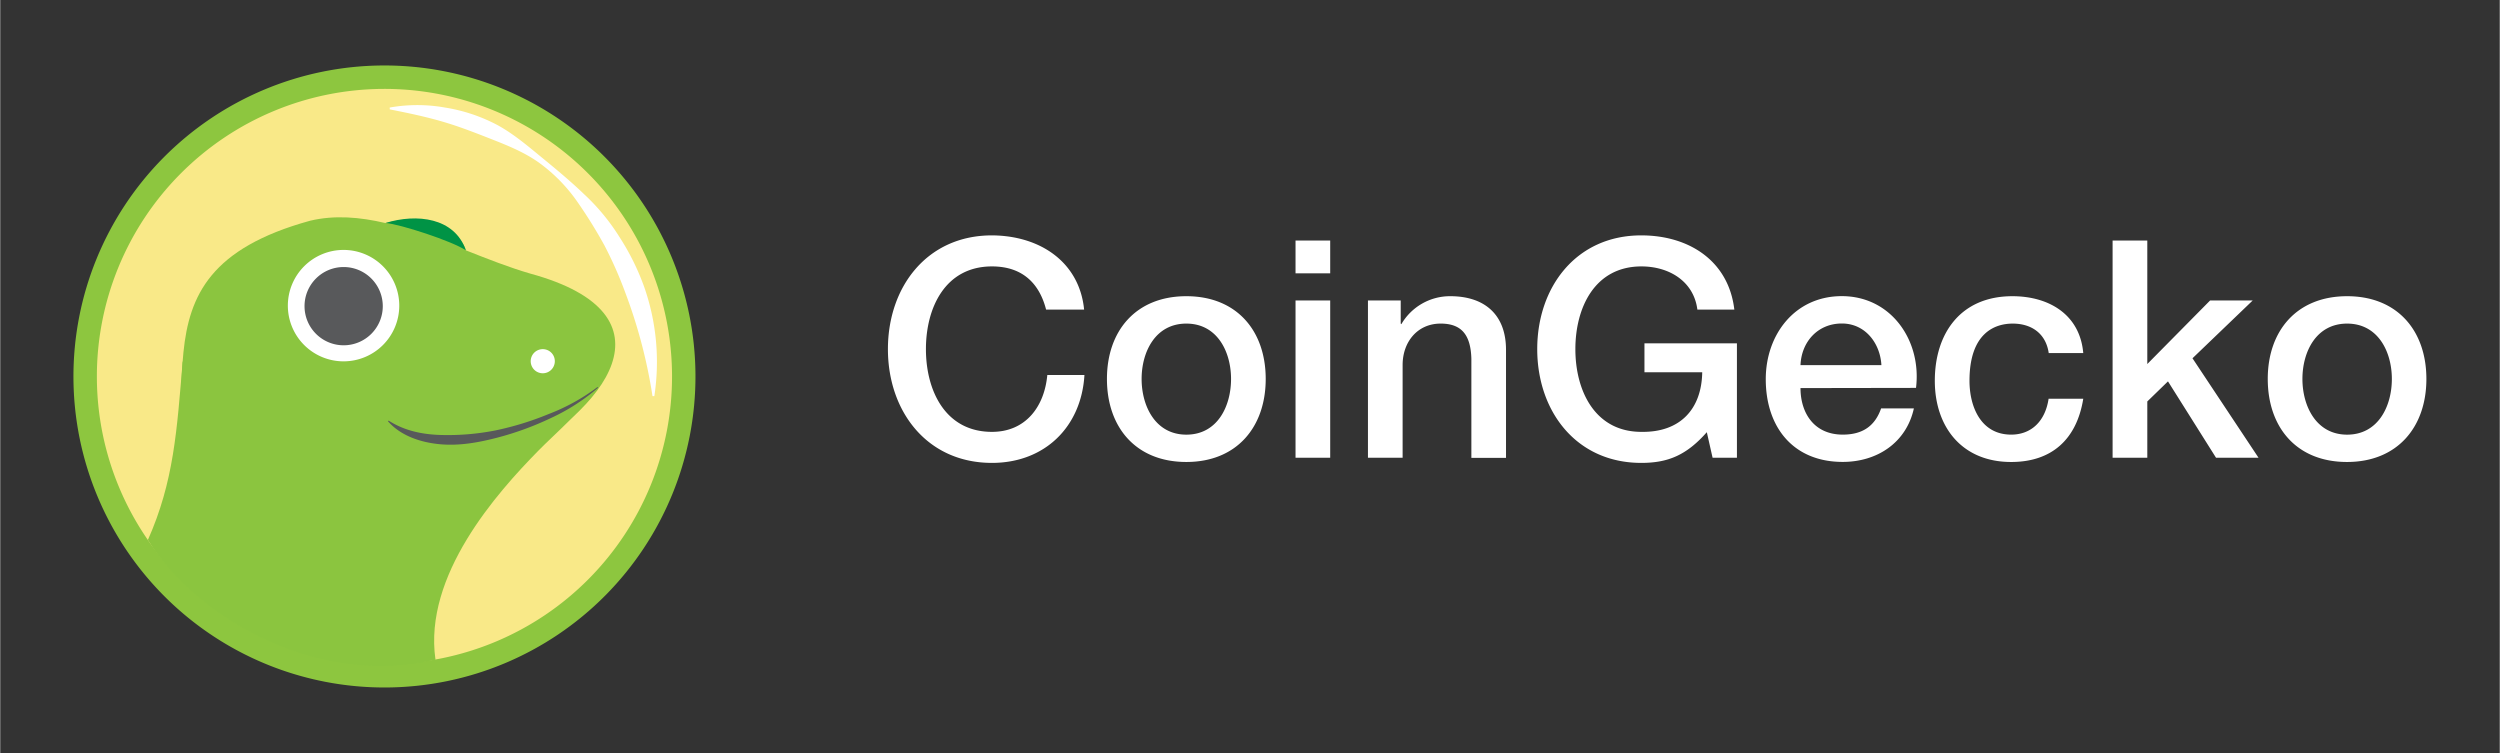
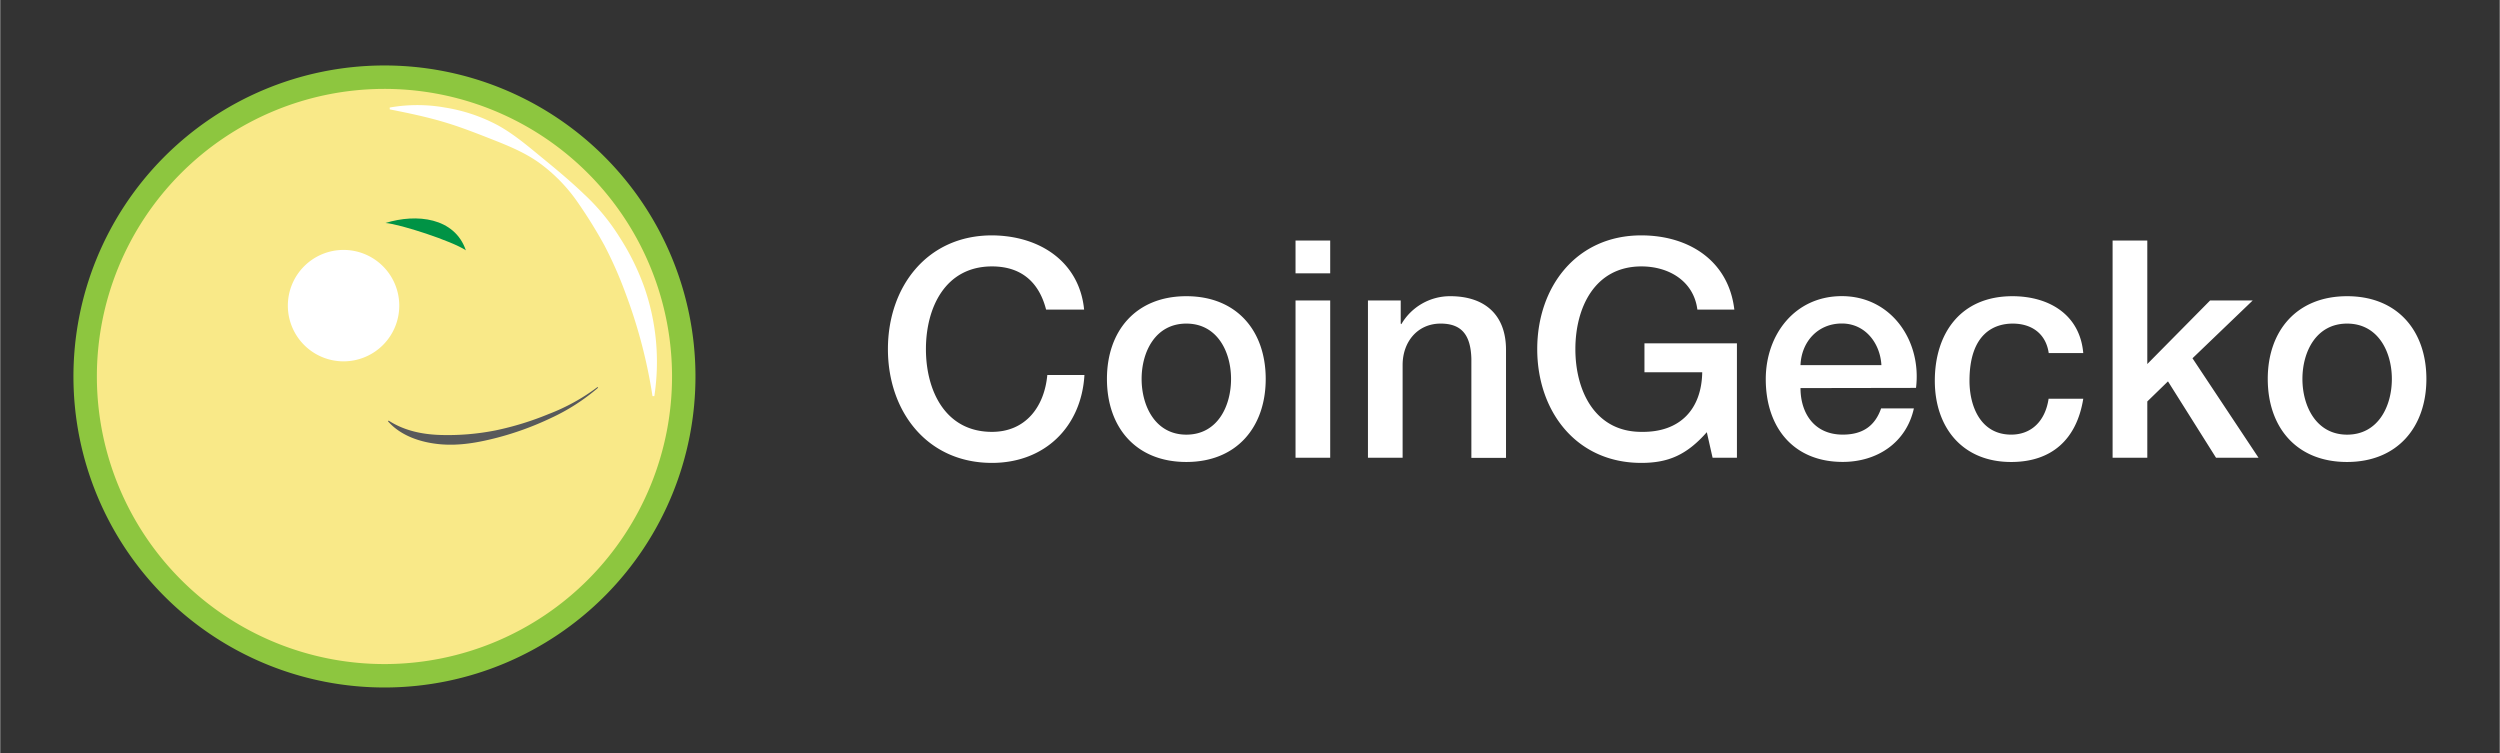
<svg xmlns="http://www.w3.org/2000/svg" height="753" viewBox="0 0 762.77 229.79" width="2500">
  <rect x="0" y="0" width="762.77" height="229.79" fill="#333333" stroke="none" />
  <path d="m319.16 94.48c-1.95-7.61-6.87-13.18-16.52-13.18-14.21 0-20.15 12.53-20.15 25.24s5.94 25.25 20.15 25.25c10.3 0 16-7.7 16.89-17.35h11.33c-.93 15.87-12.16 26.82-28.22 26.82-19.87 0-31.75-15.78-31.75-34.72s11.88-34.71 31.75-34.71c14.94.09 26.73 8.35 28.12 22.65zm18.57 21.16c0-14.66 8.82-25.25 24.23-25.25s24.22 10.59 24.22 25.25-8.82 25.34-24.22 25.34-24.23-10.58-24.23-25.34zm37.87 0c0-8.26-4.18-16.89-13.64-16.89s-13.65 8.63-13.65 16.89 4.18 17 13.65 17 13.64-8.64 13.64-17zm19.68-42.23h10.58v10h-10.58zm0 18.28h10.58v48h-10.58zm22.1 0h10v7.06l.19.18a17.18 17.18 0 0 1 14.94-8.54c10.4 0 17 5.57 17 16.34v33h-10.57v-30.21c-.19-7.52-3.16-10.77-9.38-10.77-7.05 0-11.6 5.57-11.6 12.62v28.31h-10.58zm112.6 47.99h-7.43l-1.76-7.79c-6.22 7.05-11.89 9.37-20 9.37-19.87 0-31.75-15.78-31.75-34.72s11.88-34.71 31.75-34.71c14.48 0 26.64 7.7 28.4 22.65h-11.28c-1.12-8.73-8.73-13.18-17.08-13.18-14.2 0-20.15 12.53-20.15 25.24s5.95 25.25 20.15 25.25c11.88.19 18.38-7 18.56-18.19h-17.63v-8.82h28.22zm19.4-21.25c0 7.52 4.08 14.2 12.9 14.2 6.13 0 9.84-2.69 11.7-8h10c-2.32 10.49-11.23 16.33-21.72 16.33-15 0-23.48-10.49-23.48-25.25 0-13.64 8.91-25.34 23.2-25.34 15.13 0 24.42 13.65 22.65 28zm24.69-7c-.37-6.68-4.92-12.71-12.07-12.71-7.33 0-12.34 5.57-12.62 12.71zm51.06-3.68c-.84-5.85-5.11-9-11-9-5.47 0-13.18 2.88-13.18 17.45 0 8 3.53 16.43 12.72 16.43 6.13 0 10.4-4.08 11.42-10.95h10.58c-2 12.43-9.65 19.3-22 19.3-15 0-23.3-10.67-23.3-24.78 0-14.48 7.89-25.81 23.67-25.81 11.14 0 20.61 5.57 21.63 17.36zm19.49-34.34h10.59v37.68l19.17-19.4h13l-18.38 17.64 20.15 30.35h-12.97l-14.66-23.3-6.31 6.13v17.17h-10.59zm47.35 42.23c0-14.66 8.82-25.25 24.22-25.25s24.19 10.59 24.19 25.25-8.82 25.34-24.23 25.34-24.18-10.58-24.18-25.34zm37.87 0c0-8.26-4.18-16.89-13.65-16.89s-13.64 8.63-13.64 16.89 4.18 17 13.64 17 13.65-8.64 13.65-17z" fill="#fff" />
  <path d="m212.16 114.47a94.91 94.91 0 1 1 -95.34-94.49 94.92 94.92 0 0 1 95.34 94.49z" fill="#8dc63f" />
  <path d="m205.01 114.49a87.76 87.76 0 1 1 -88.16-87.36 87.76 87.76 0 0 1 88.16 87.36z" fill="#f9e988" />
  <path d="m118.85 32.82a48 48 0 0 1 16.87 0 51.33 51.33 0 0 1 16.11 5.4c5 2.75 9.33 6.48 13.63 10s8.59 7.08 12.67 11a64.24 64.24 0 0 1 10.8 13.05 74 74 0 0 1 7.57 15.25 69.29 69.29 0 0 1 3.11 33.37h-.56a156.51 156.51 0 0 0 -8.22-31.36 122.93 122.93 0 0 0 -6.45-14.64 145.65 145.65 0 0 0 -8.54-13.7 49.85 49.85 0 0 0 -11.46-11.57c-4.45-3.17-9.57-5.23-14.53-7.18s-9.92-3.89-15.07-5.38-10.42-2.6-15.91-3.68z" fill="#fff" />
-   <path d="m161.75 83.49c-6.37-1.85-13-4.46-19.66-7.1-.38-1.68-1.87-3.77-4.87-6.32-4.37-3.79-12.57-3.69-19.66-2-7.82-1.84-15.55-2.49-23-.71-60.65 16.7-26.25 57.53-48.53 98.53 3.17 6.72 37.34 46 86.78 35.43 0 0-16.9-40.63 21.25-60.13 30.95-15.87 53.32-45.25 7.69-57.7z" fill="#8bc53f" />
-   <path d="m169.24 110.2a3.68 3.68 0 1 1 -3.69-3.65 3.67 3.67 0 0 1 3.69 3.65z" fill="#fff" />
+   <path d="m169.24 110.2z" fill="#fff" />
  <path d="m117.56 68.05c4.42.32 20.41 5.54 24.53 8.34-3.41-10-15-11.3-24.53-8.34z" fill="#009345" />
  <path d="m121.77 93.27a17 17 0 1 1 -17-17 17 17 0 0 1 17 17z" fill="#fff" />
-   <path d="m116.74 93.42a11.94 11.94 0 1 1 -11.94-11.93 11.95 11.95 0 0 1 11.94 11.93z" fill="#58595b" />
-   <path d="m182.99 117.68c-13.75 9.69-29.39 17-51.57 17-10.38 0-12.48-11-19.34-5.62-3.55 2.79-16 9-25.95 8.56s-26-6.29-30.45-27.44c-1.77 21.15-2.68 36.73-10.62 54.59 15.82 25.33 53.53 44.86 87.75 36.46-3.67-25.68 18.77-50.84 31.42-63.71 4.78-4.87 14-12.83 18.76-19.88z" fill="#8bc53f" />
  <path d="m182.45 118.32a61.75 61.75 0 0 1 -14.52 9.31 92.3 92.3 0 0 1 -16.3 5.94c-5.6 1.45-11.46 2.54-17.39 2s-12-2.56-15.91-7l.19-.22c4.84 3.13 10.37 4.23 15.89 4.39a75 75 0 0 0 16.71-1.39 91.3 91.3 0 0 0 16.24-5 61 61 0 0 0 14.91-8.24z" fill="#58595b" />
-   <path d="m0 0h762.77v229.79h-762.77z" fill="none" />
</svg>